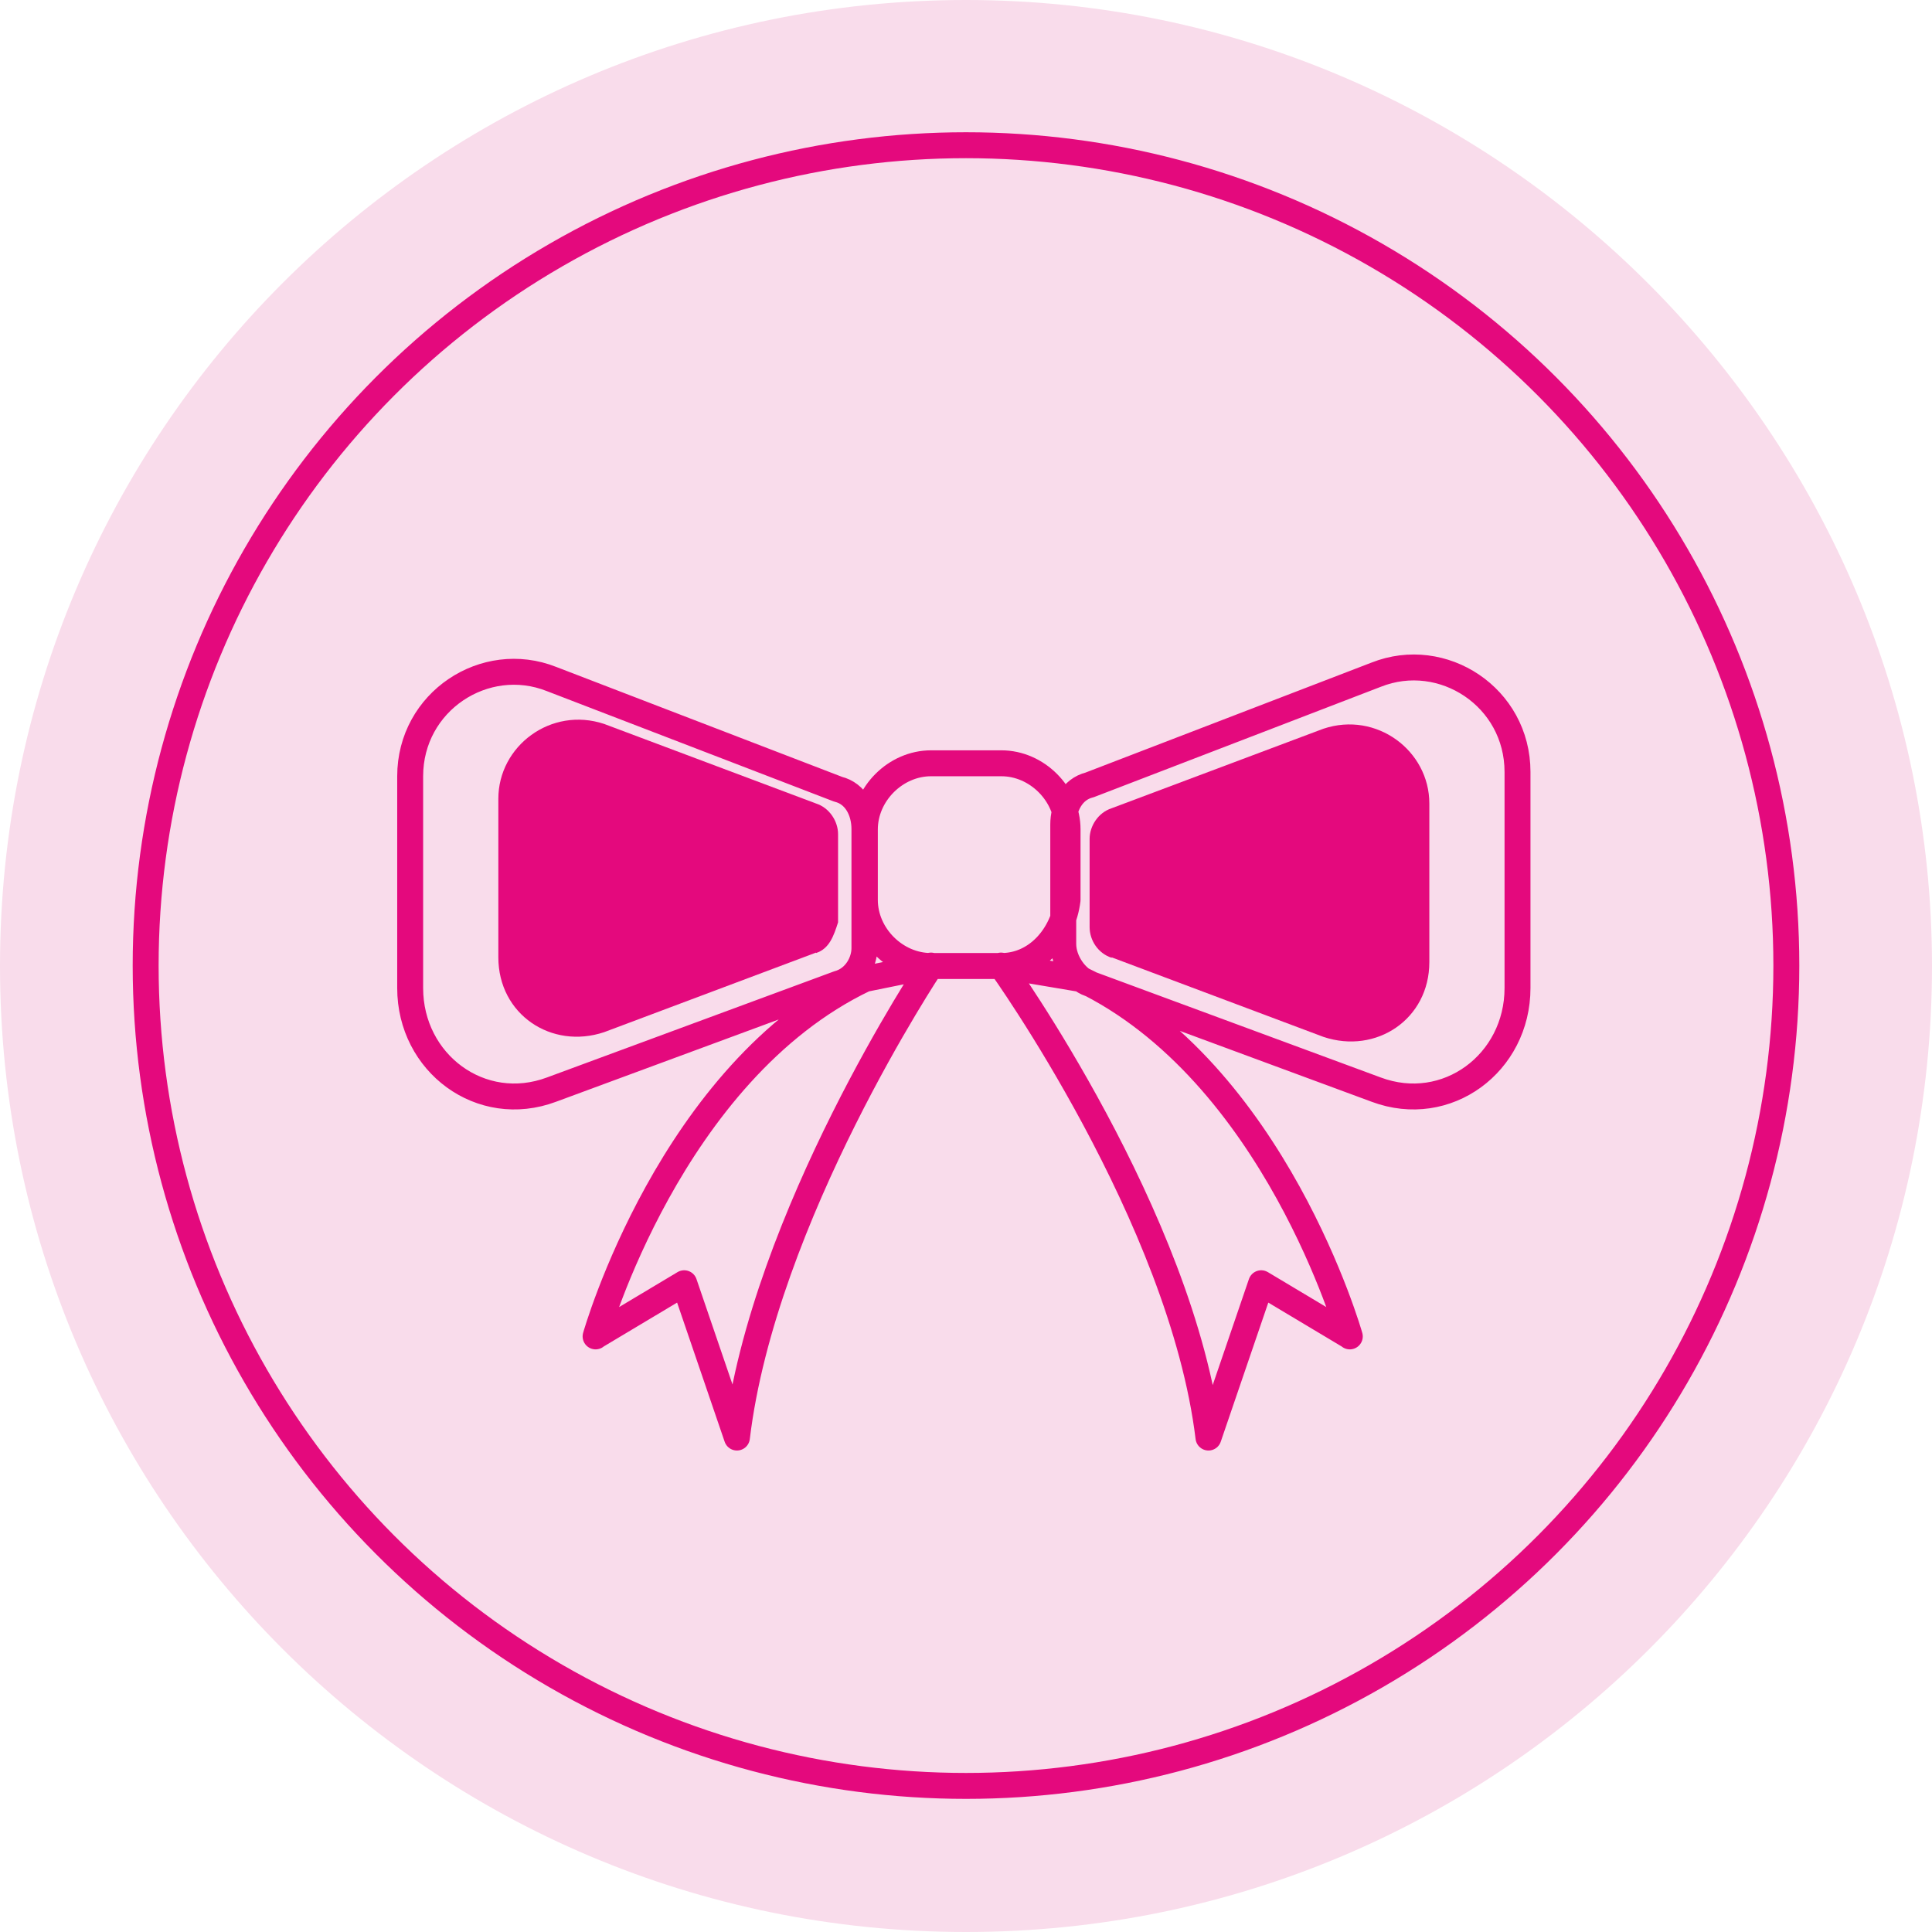
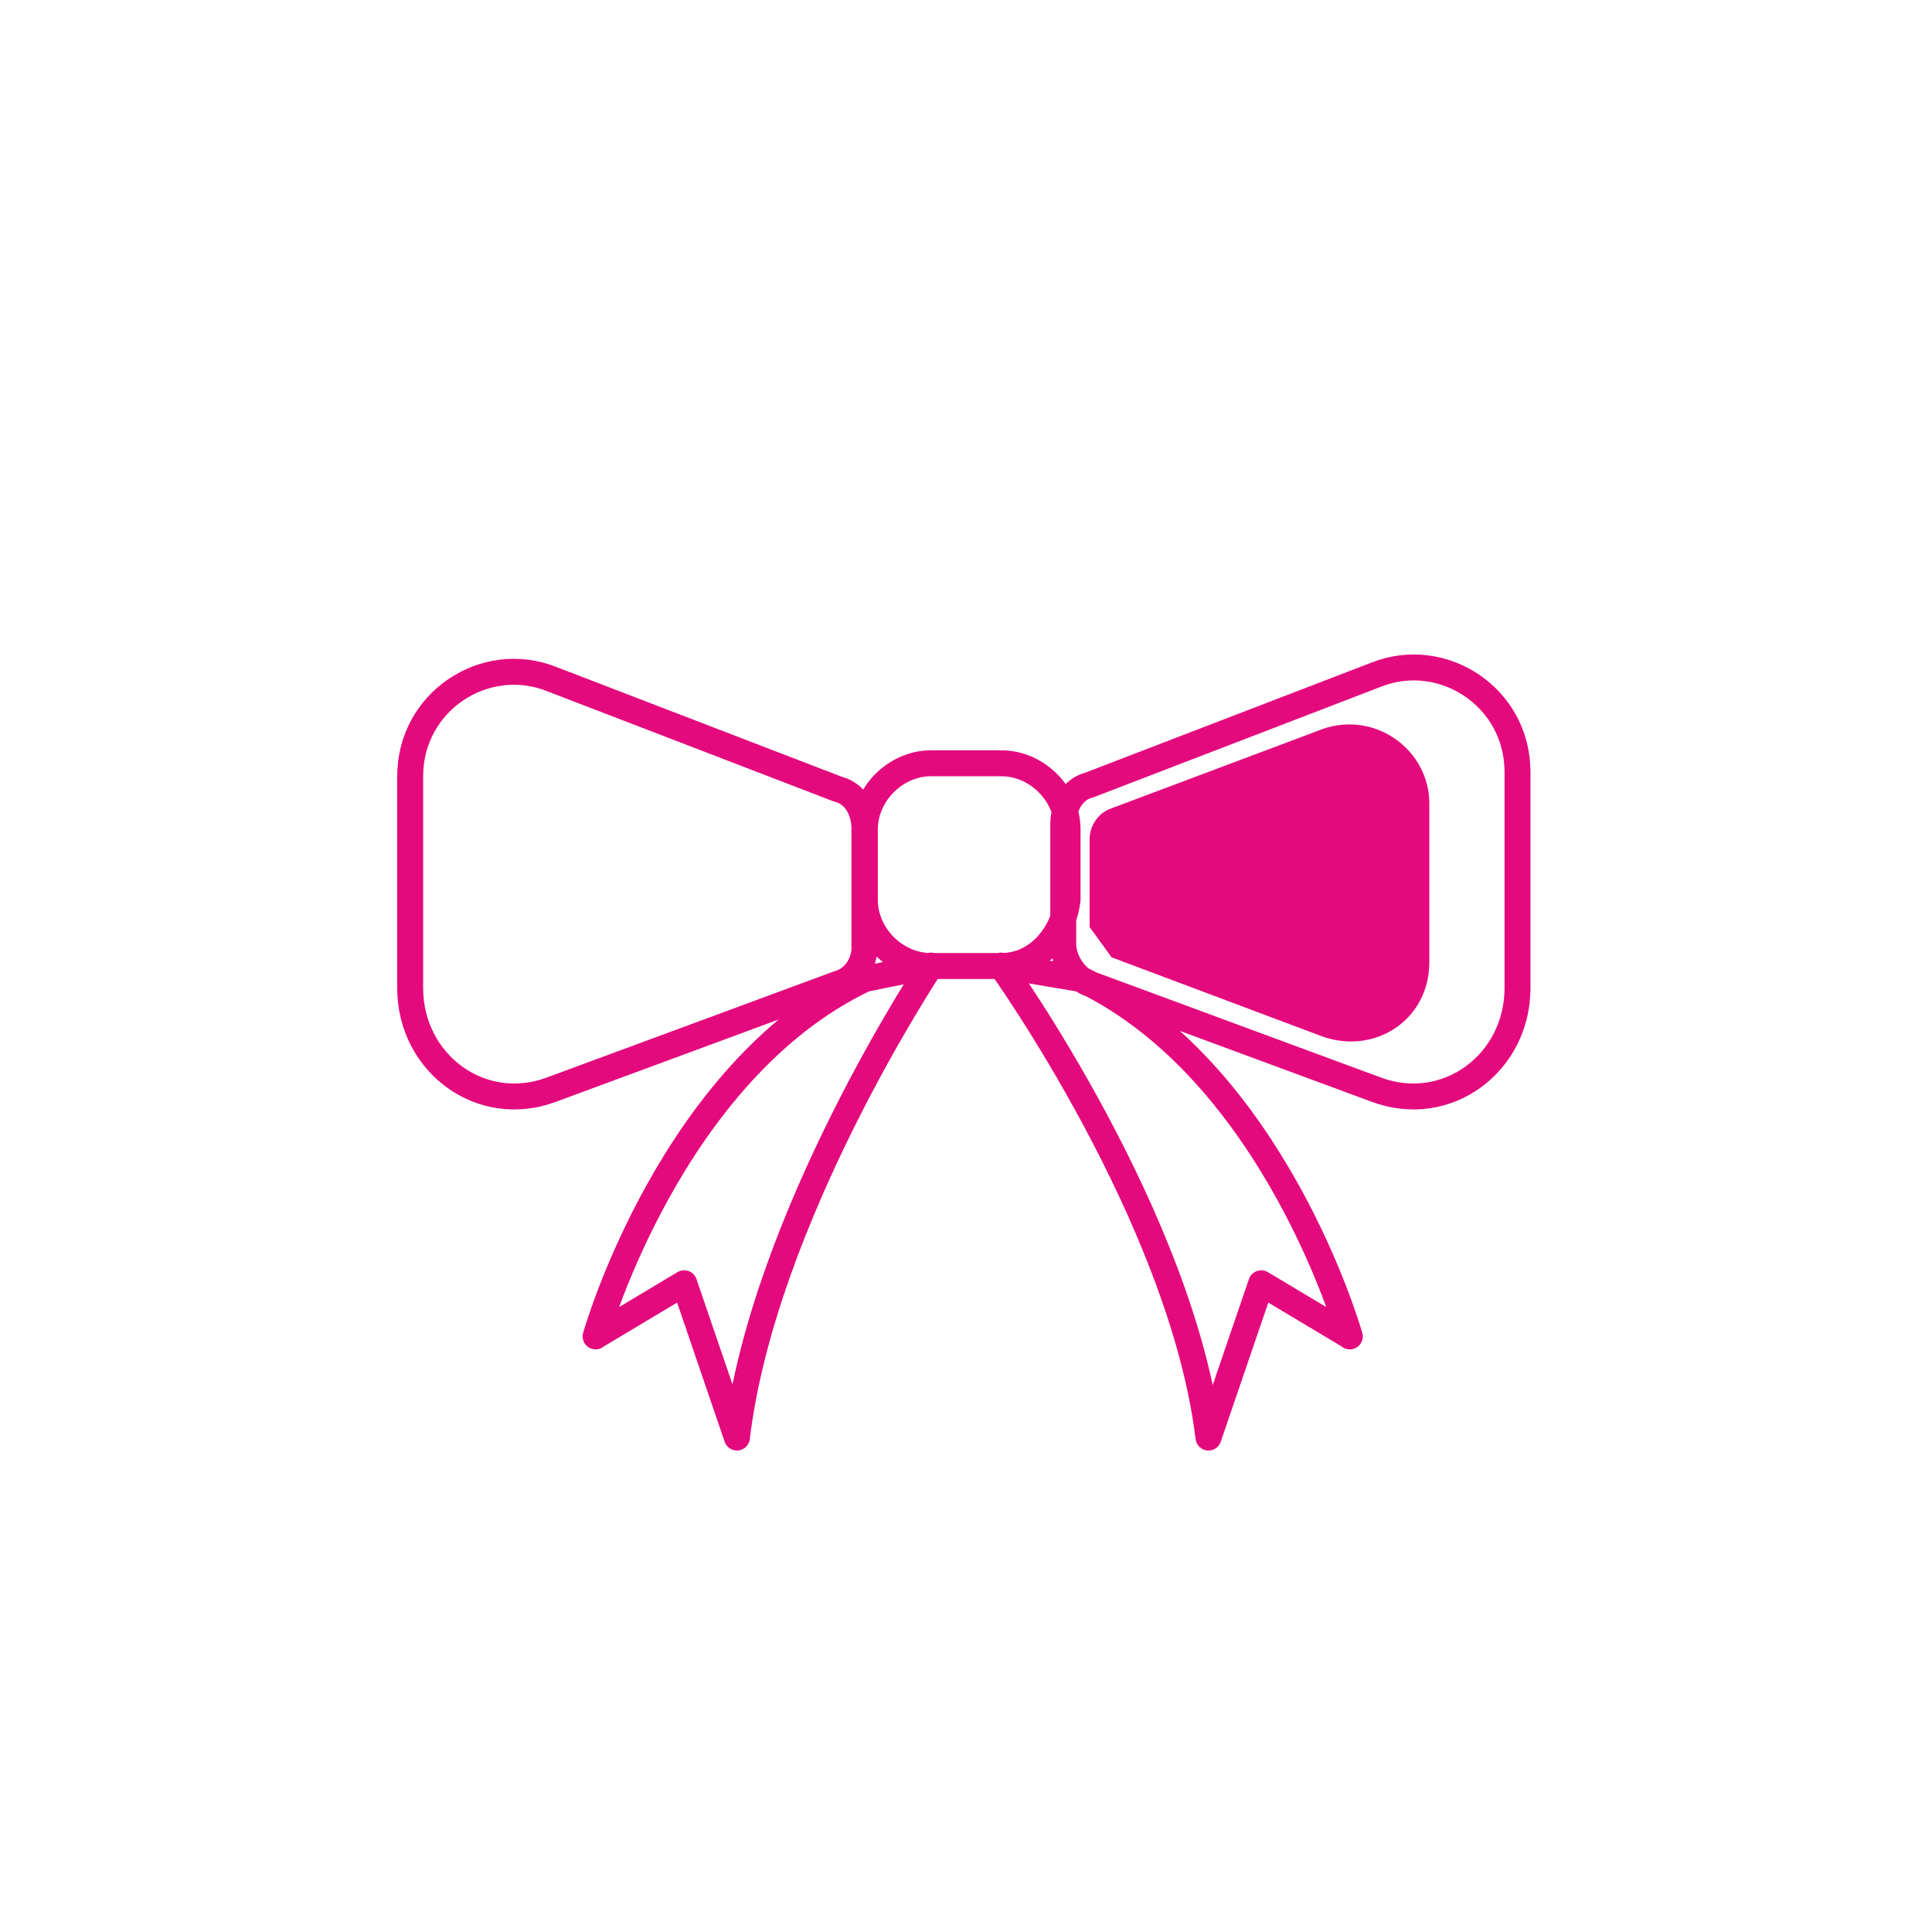
<svg xmlns="http://www.w3.org/2000/svg" id="Ebene_1" version="1.1" viewBox="0 0 44.7 44.7">
  <defs>
    <style>
      .st0 {
        stroke-linejoin: round;
      }

      .st0, .st1 {
        fill: none;
        stroke: #e4097d;
        stroke-width: .6px;
      }

      .st2 {
        fill: #e4097d;
      }

      .st3 {
        fill: #f9dceb;
      }

      .st1 {
        stroke-miterlimit: 10;
      }
    </style>
  </defs>
-   <path class="st3" d="M44.7,22.35c0,12.35-10,22.35-22.35,22.35S0,34.7,0,22.35,10,0,22.35,0c12.35,0,22.35,10.1,22.35,22.35" />
-   <circle class="st1" cx="22.35" cy="22.34" r="18.98" />
  <path class="st0" d="M31.23,30.92s-1.73-6.12-6.23-8.27l-1.84-.31s4.18,5.82,4.8,10.92l1.22-3.57,2.04,1.22ZM13.78,30.92s1.73-6.12,6.23-8.27l1.53-.31s-3.88,5.82-4.49,10.92l-1.22-3.57-2.04,1.22ZM23.17,22.35h-1.63c-.82,0-1.53-.71-1.53-1.53v-1.63c0-.82.71-1.53,1.53-1.53h1.63c.82,0,1.53.71,1.53,1.53v1.63c-.1.82-.71,1.53-1.53,1.53ZM25.21,22.76l6.63,2.45c1.63.61,3.27-.61,3.27-2.35v-5c0-1.73-1.73-2.86-3.27-2.25l-6.63,2.55c-.41.1-.61.51-.61.92v2.76c0,.41.31.82.61.92ZM19.39,22.76l-6.63,2.45c-1.63.61-3.27-.61-3.27-2.35v-4.9c0-1.73,1.73-2.86,3.27-2.25l6.63,2.55c.41.1.61.51.61.92v2.76c0,.31-.2.71-.61.82Z" />
  <g>
-     <path class="st2" d="M18.88,22.04l-4.9,1.84c-1.22.41-2.45-.41-2.45-1.73v-3.67c0-1.22,1.22-2.14,2.45-1.73l4.9,1.84c.31.1.51.41.51.71v2.04c-.1.31-.2.61-.51.71" />
-     <path class="st2" d="M25.72,22.15l4.9,1.84c1.22.41,2.45-.41,2.45-1.73v-3.67c0-1.22-1.22-2.14-2.45-1.73l-4.9,1.84c-.31.1-.51.41-.51.71v2.04c0,.31.2.61.51.71" />
+     <path class="st2" d="M25.72,22.15l4.9,1.84c1.22.41,2.45-.41,2.45-1.73v-3.67c0-1.22-1.22-2.14-2.45-1.73l-4.9,1.84c-.31.1-.51.41-.51.71v2.04" />
  </g>
</svg>